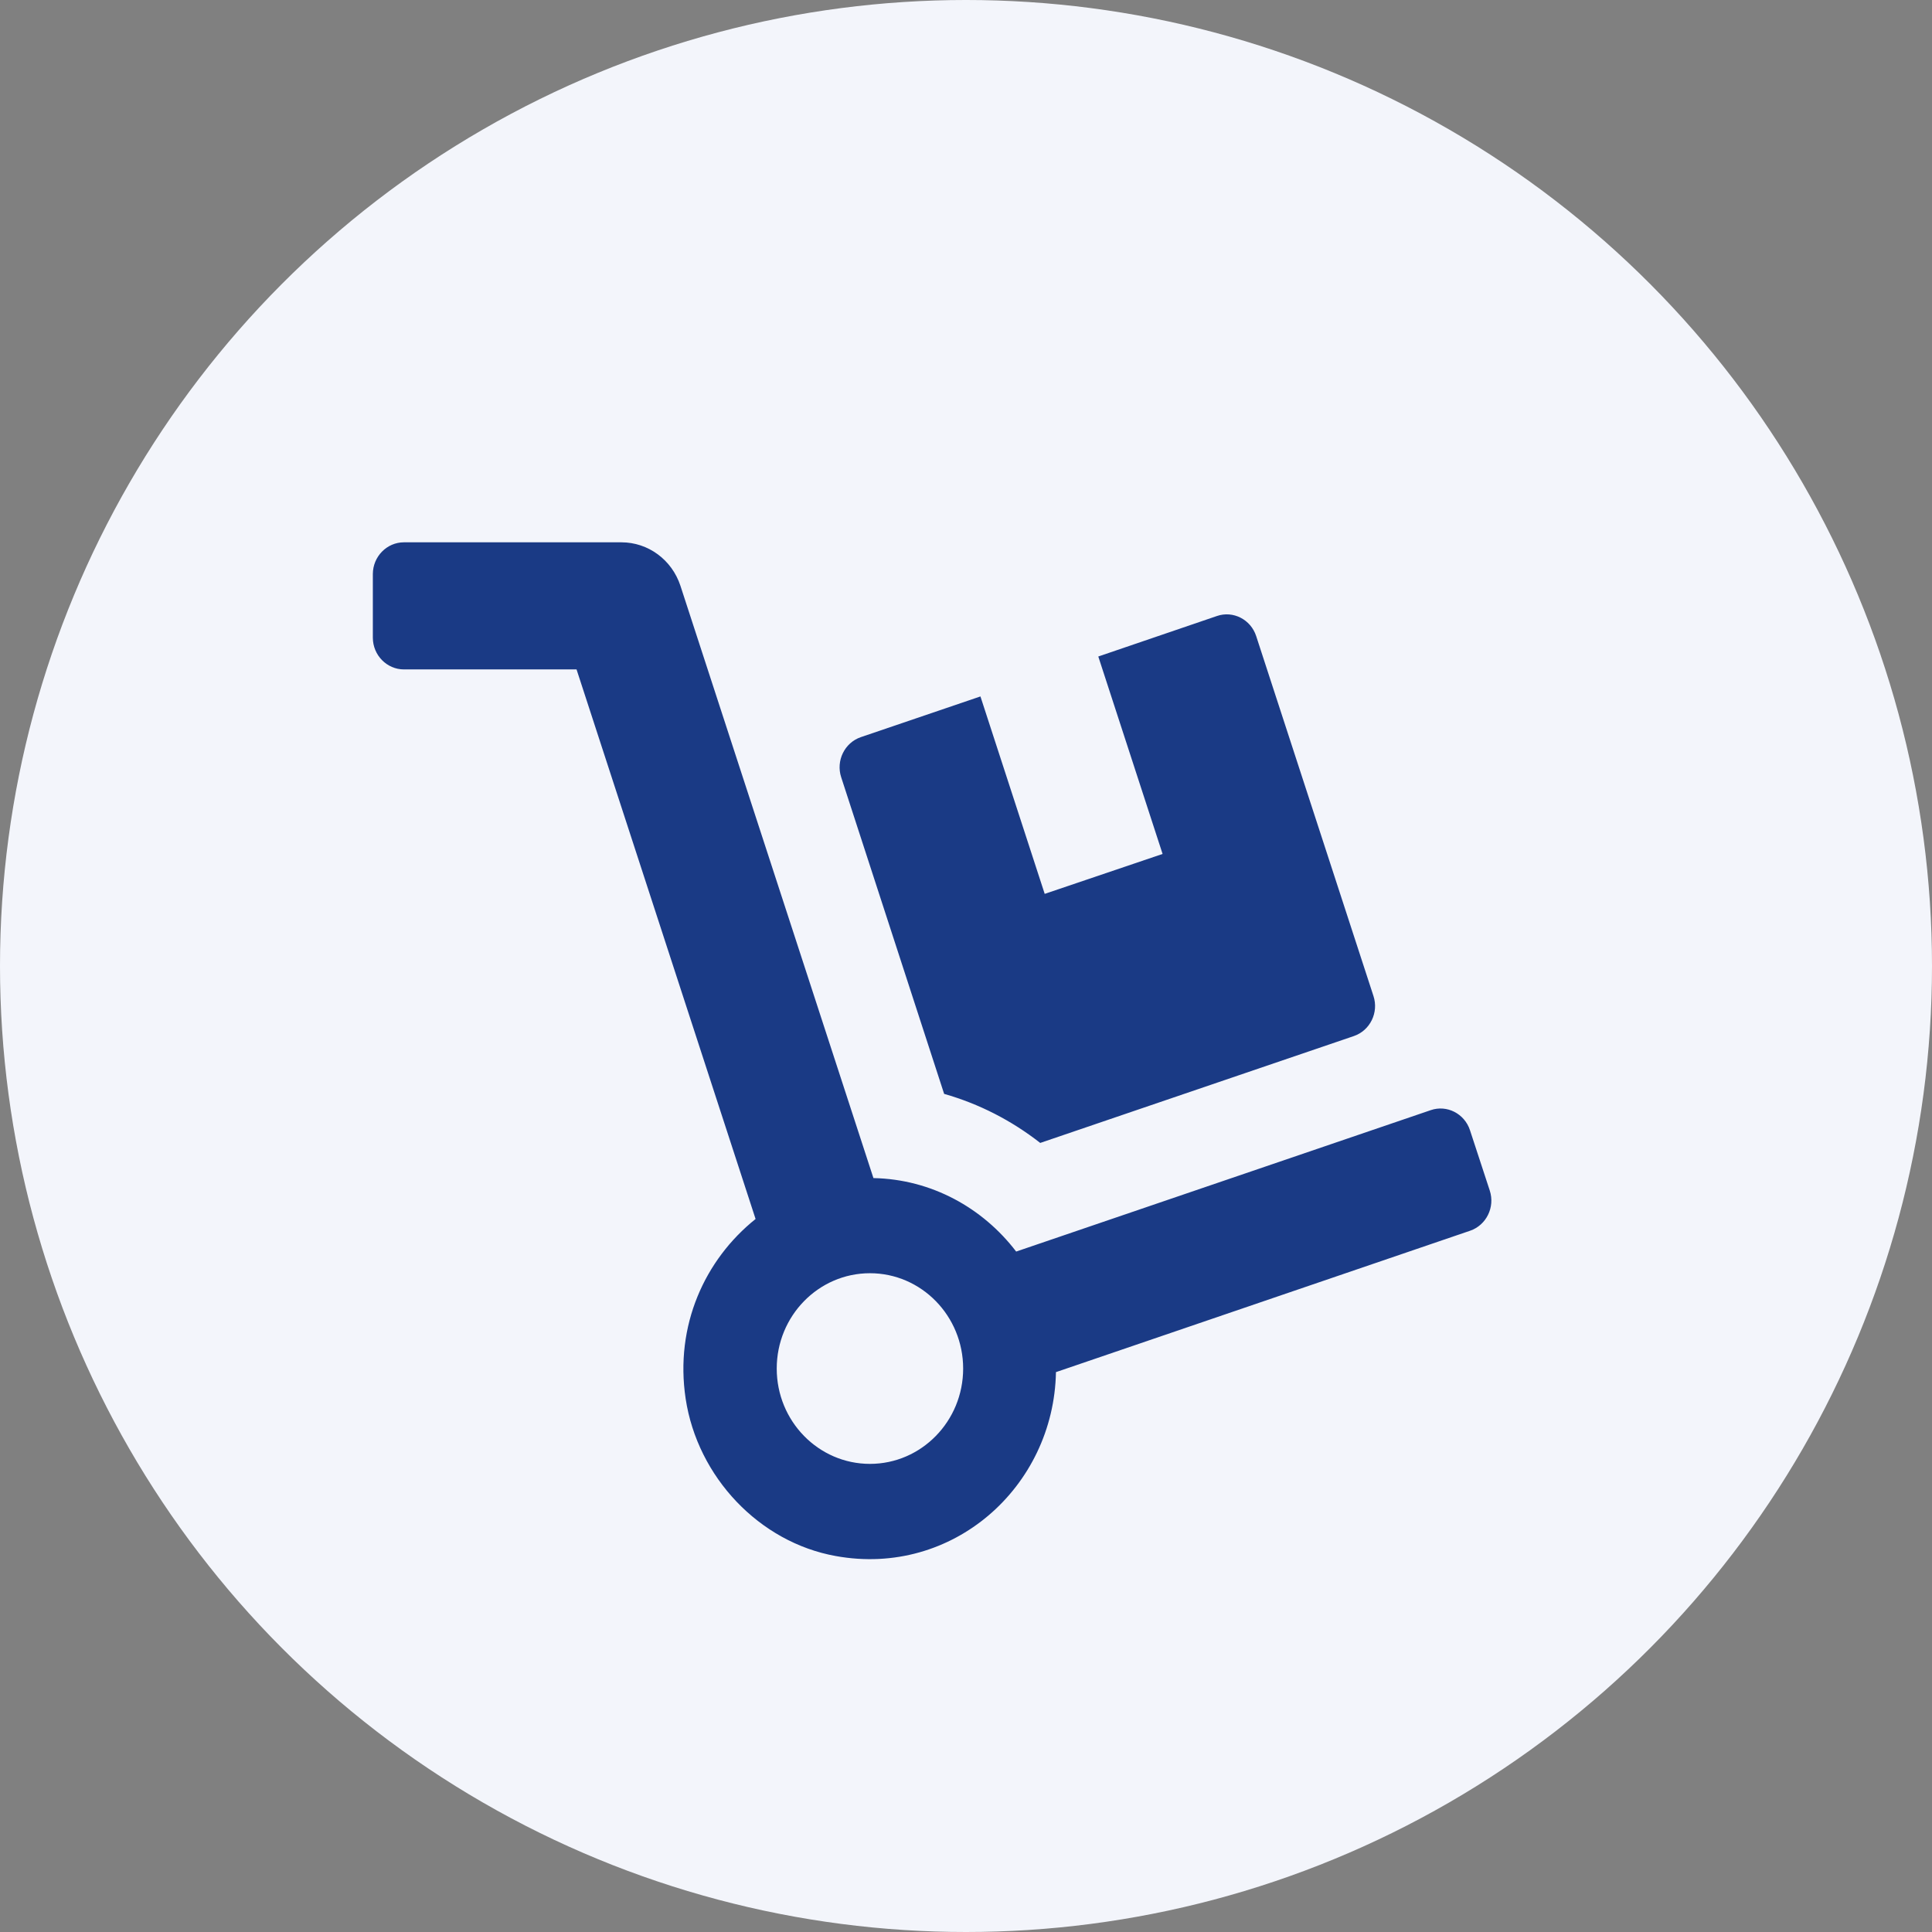
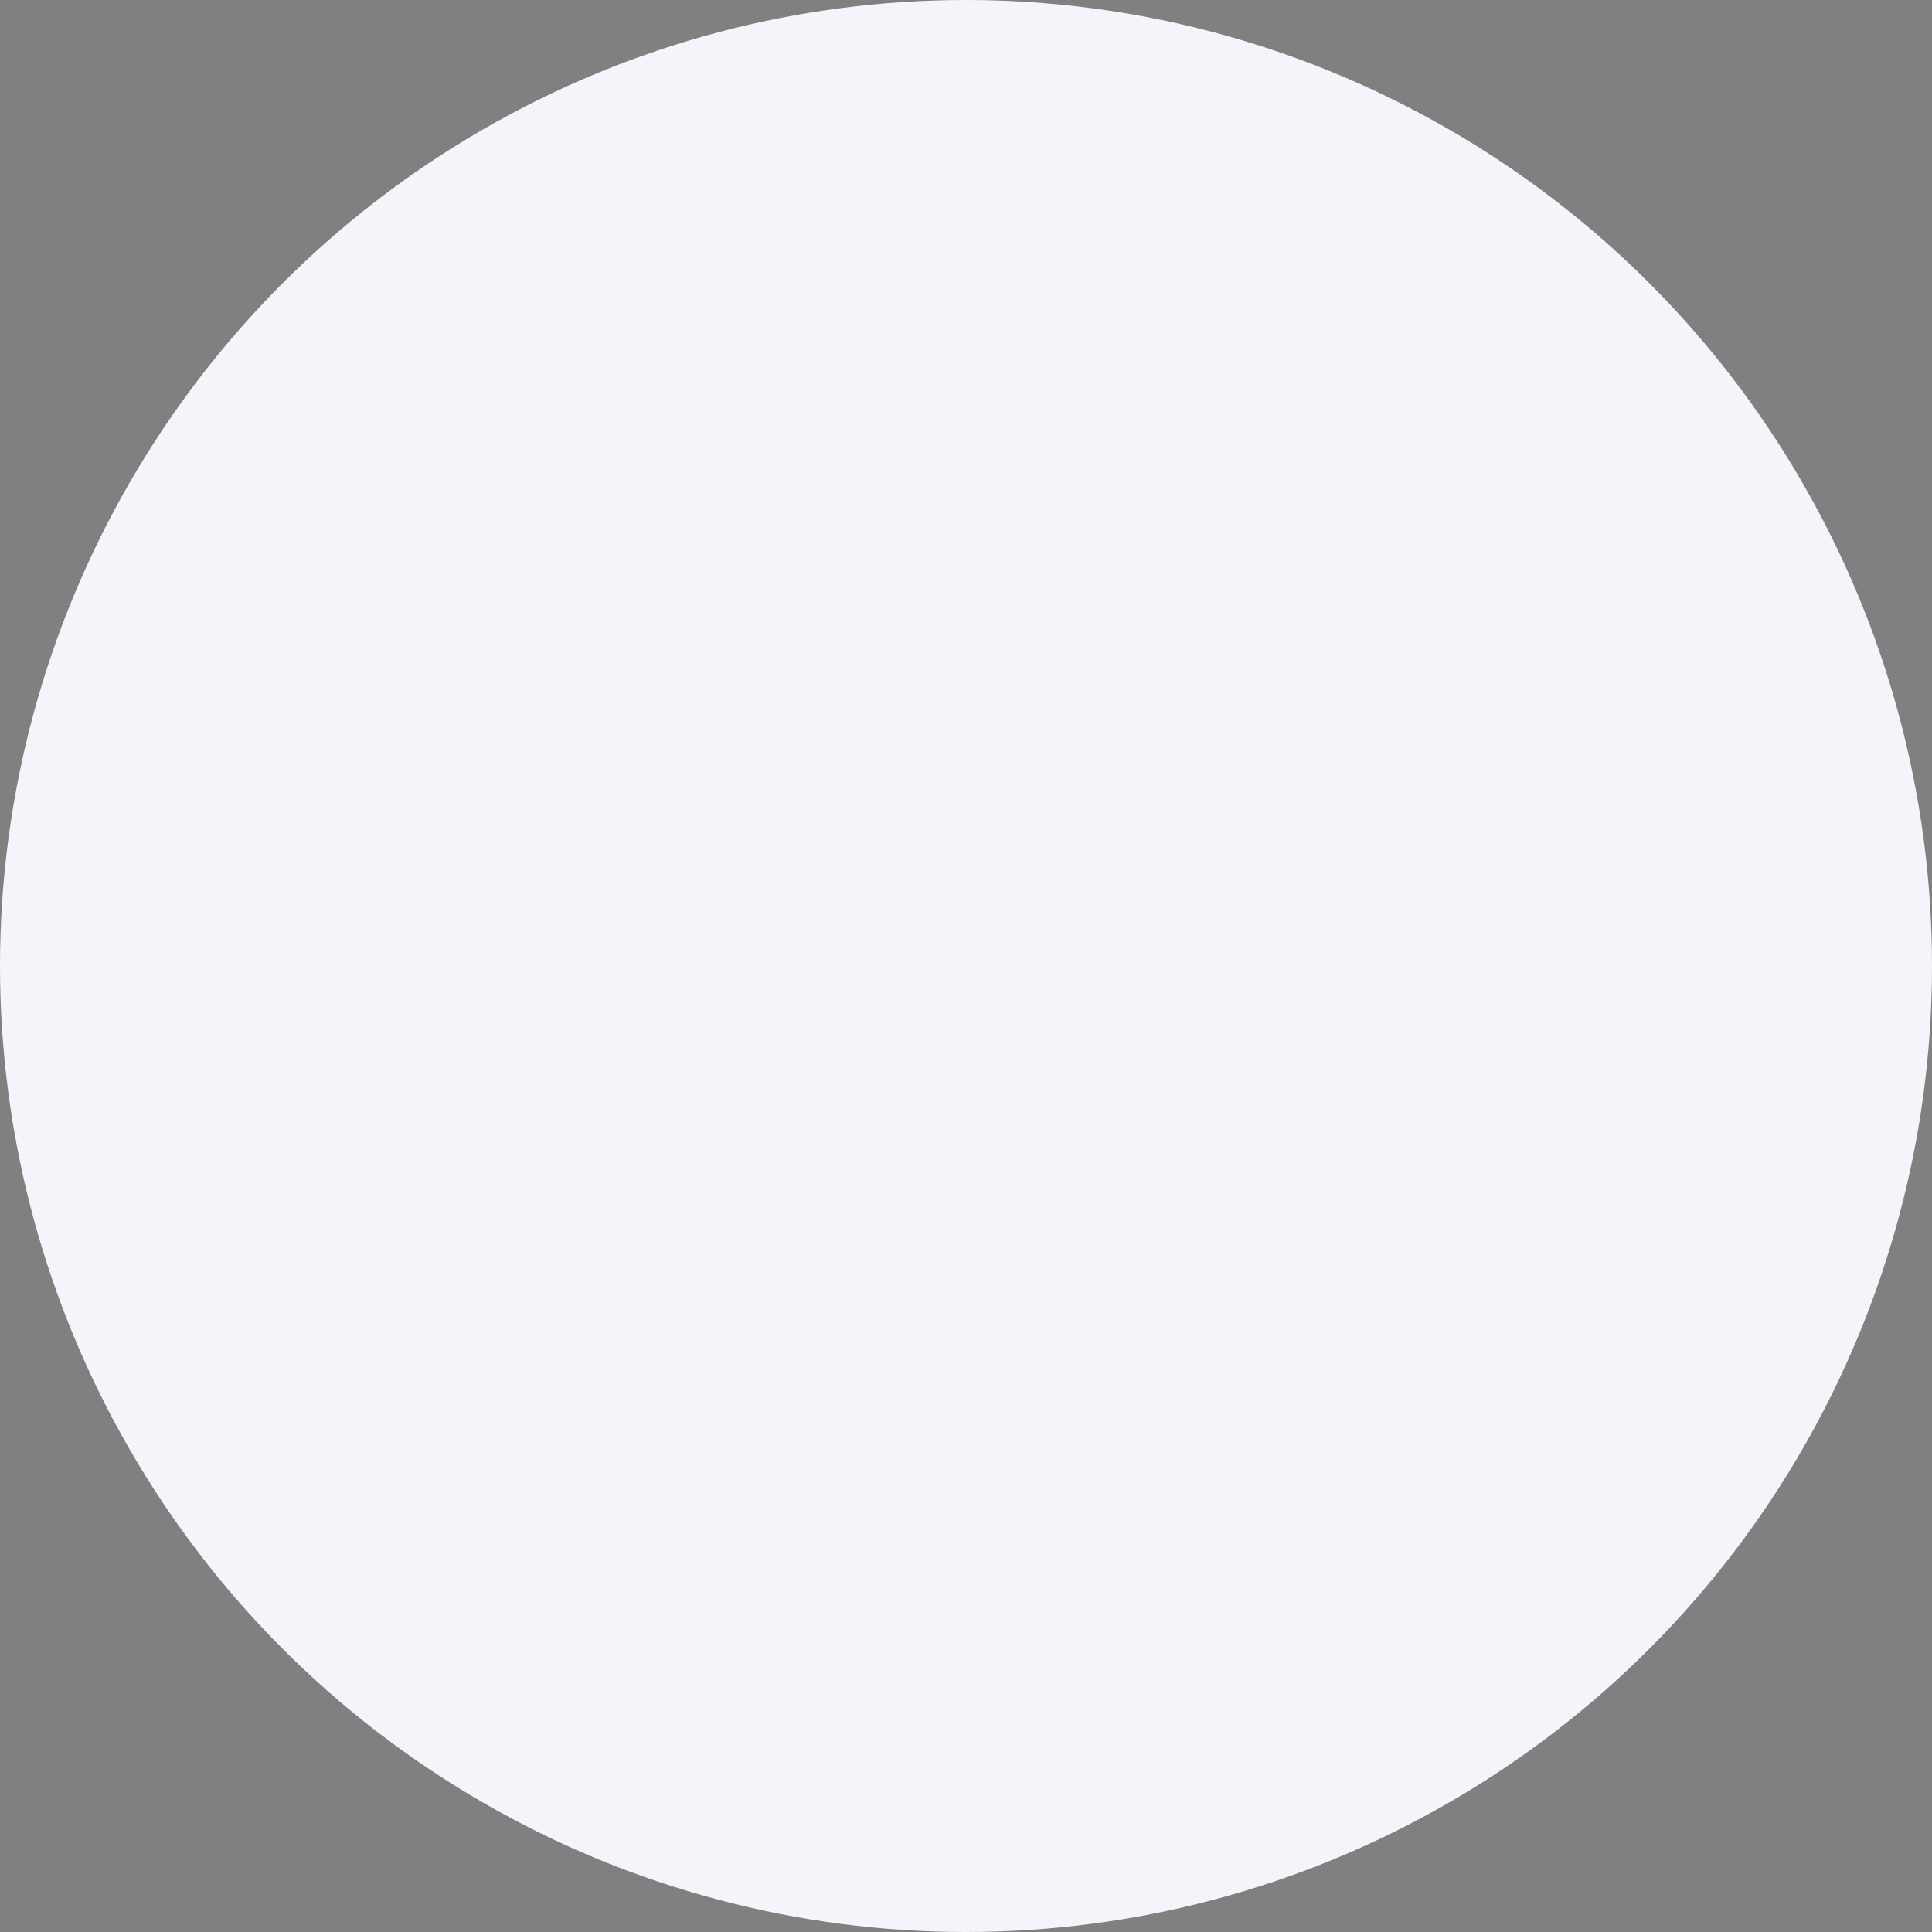
<svg xmlns="http://www.w3.org/2000/svg" width="57" height="57" viewBox="0 0 57 57" fill="none">
  <rect x="0" y="0" width="57" height="57" fill="#808080" stroke="none" />
  <circle cx="28.5" cy="28.5" r="28.5" fill="#F3F5FB" />
-   <path d="M27.855 32.273C28.886 32.566 29.843 33.058 30.69 33.72L39.943 30.567C40.424 30.403 40.682 29.87 40.521 29.384L37.061 18.766C36.901 18.274 36.379 18.01 35.904 18.174L32.403 19.369L34.3 25.194L30.822 26.372L28.926 20.547L25.397 21.748C24.916 21.913 24.658 22.446 24.818 22.932L27.855 32.273ZM43.953 35.126L43.369 33.345C43.208 32.853 42.687 32.589 42.211 32.753L29.98 36.925C28.995 35.636 27.482 34.792 25.769 34.757L20.075 17.283C19.823 16.516 19.124 16 18.333 16H11.917C11.412 16 11 16.422 11 16.938V18.813C11 19.328 11.412 19.75 11.917 19.75H17.01L22.292 35.964C20.797 37.16 19.903 39.105 20.229 41.267C20.579 43.576 22.401 45.504 24.658 45.908C28.107 46.535 31.091 43.869 31.154 40.482L43.374 36.31C43.85 36.146 44.113 35.618 43.953 35.126ZM25.666 43.189C24.148 43.189 22.916 41.929 22.916 40.377C22.916 38.824 24.148 37.564 25.666 37.564C27.184 37.564 28.416 38.824 28.416 40.377C28.416 41.929 27.184 43.189 25.666 43.189Z" fill="#1A3A85" />
</svg>